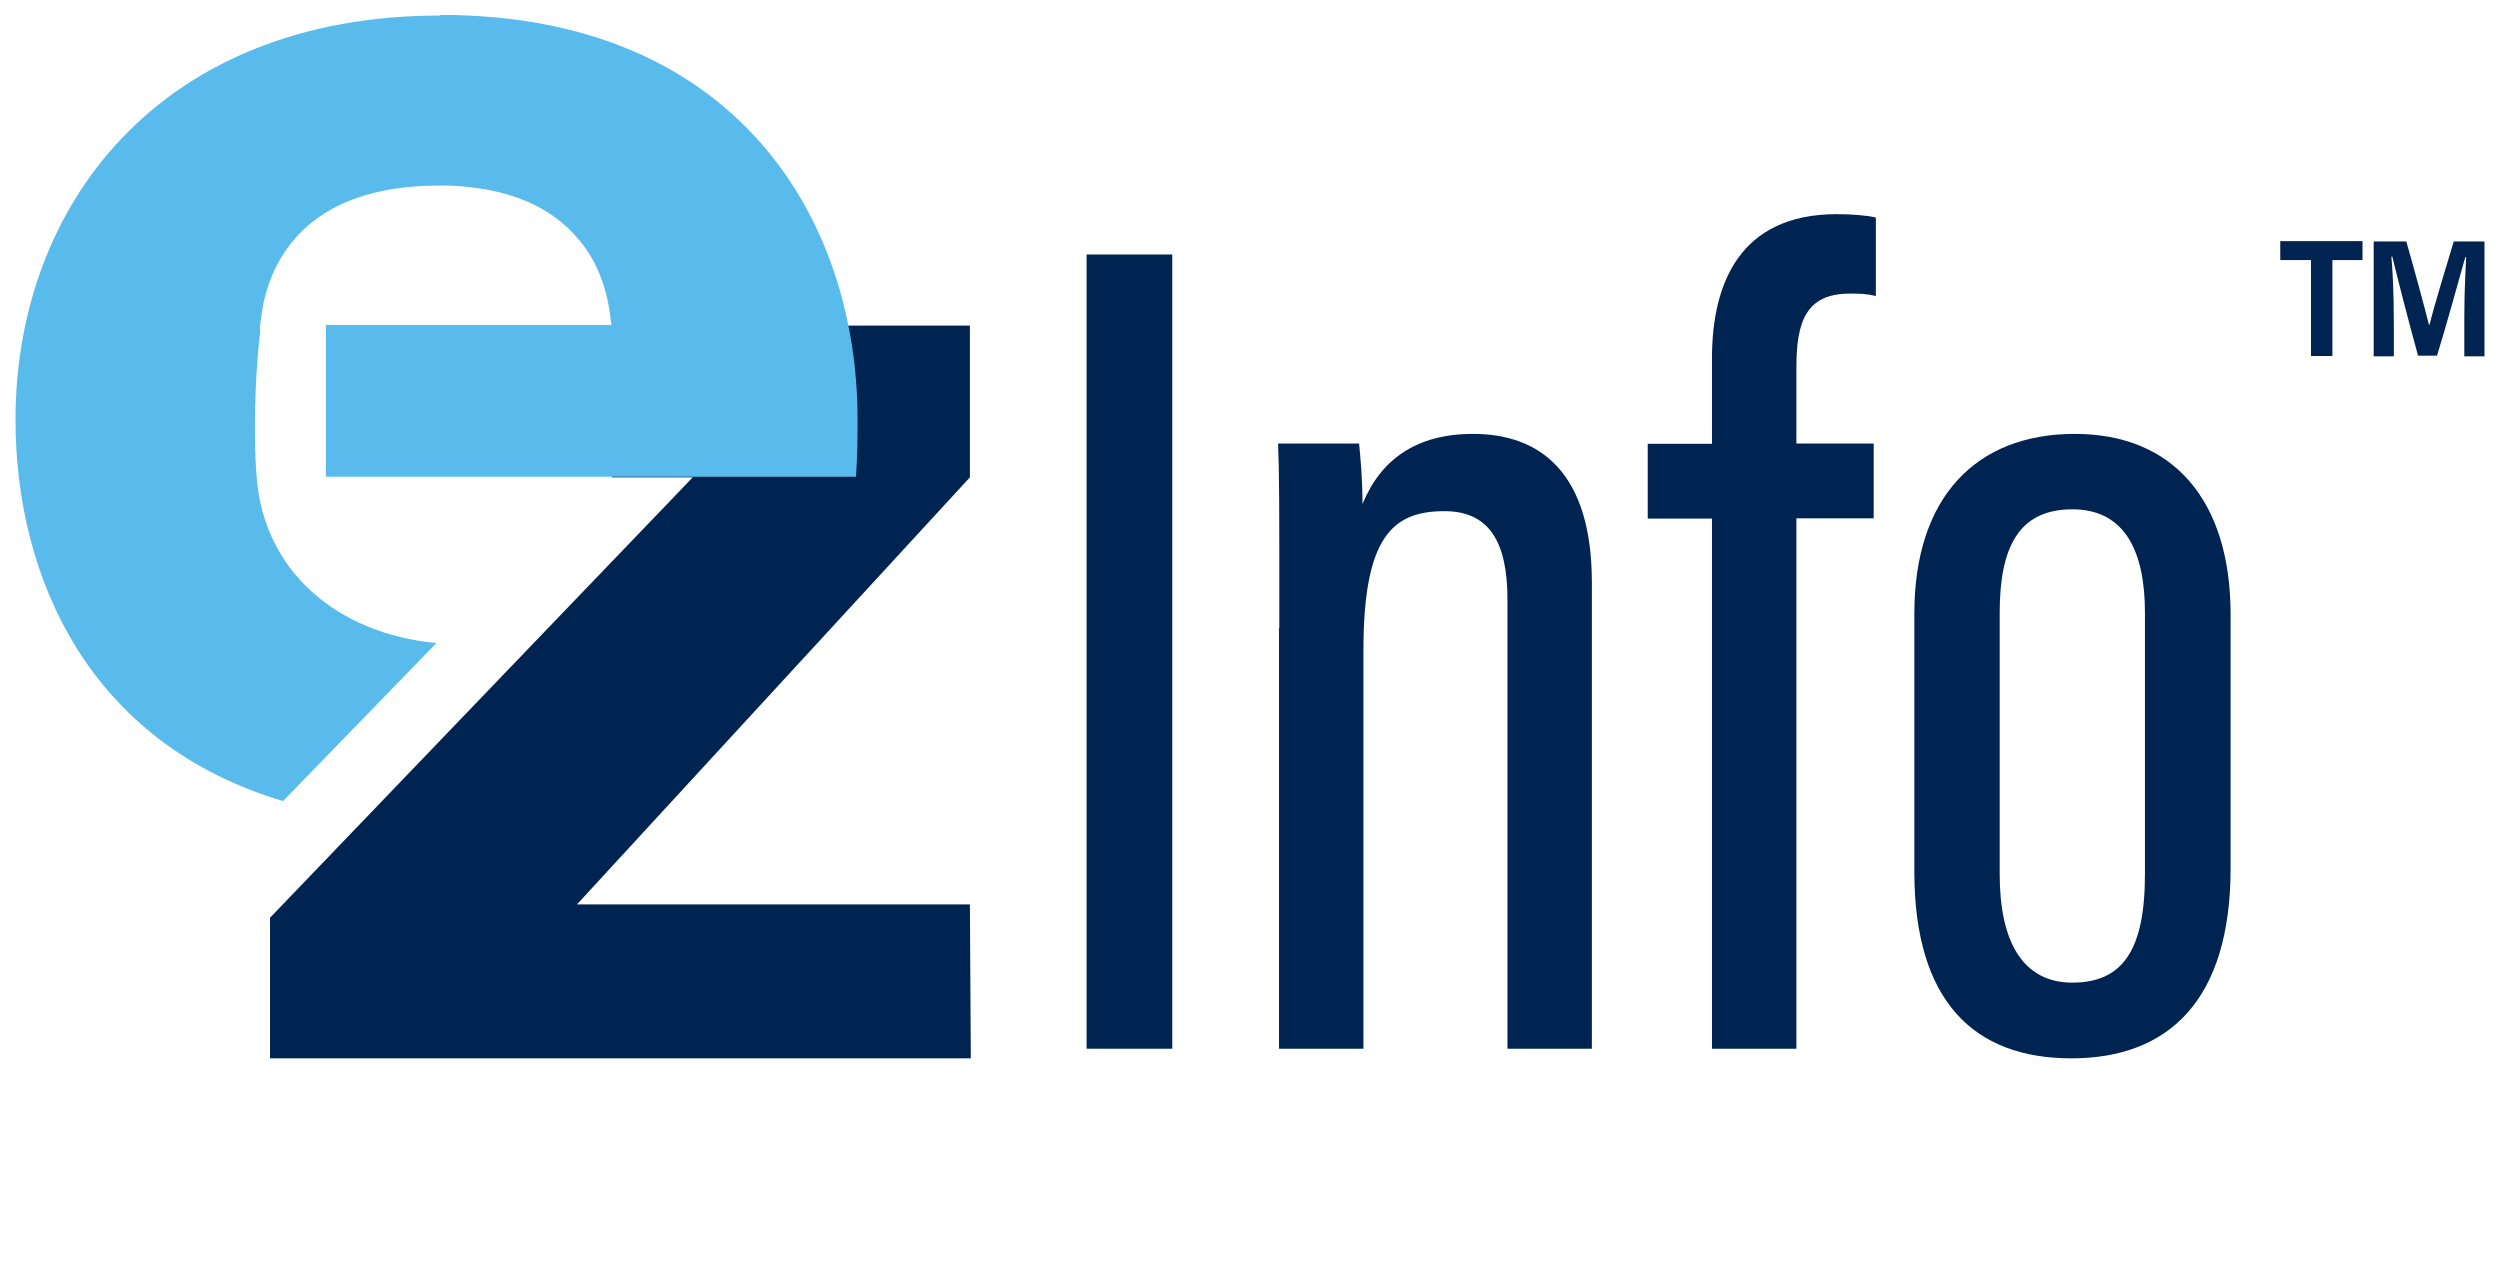
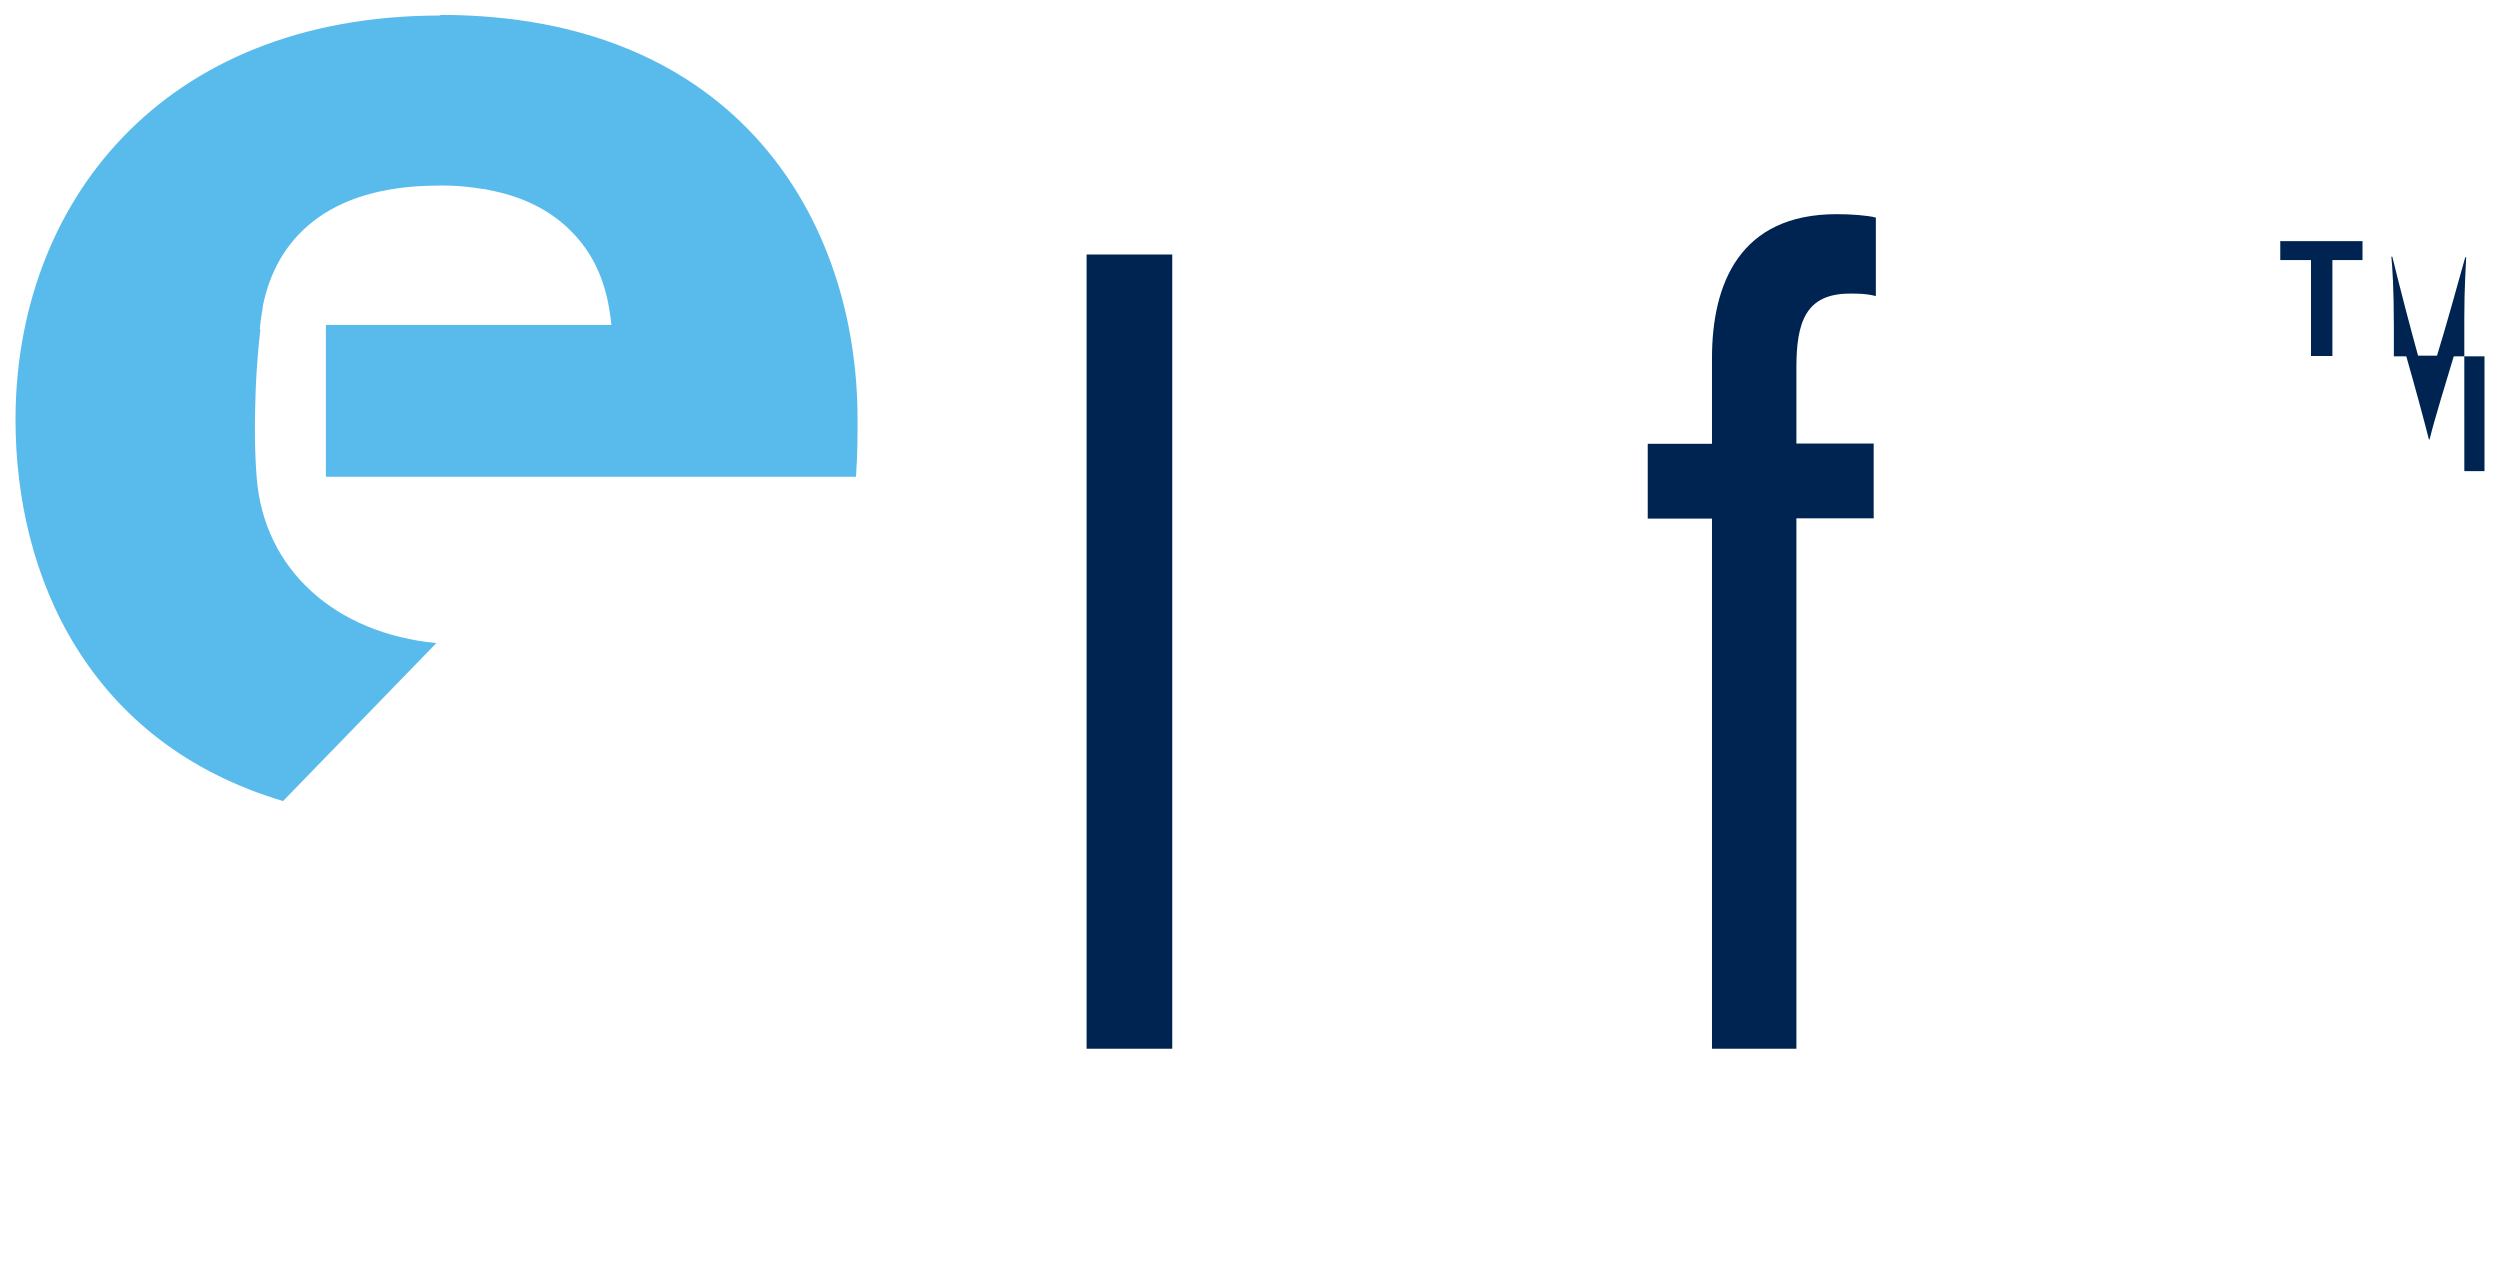
<svg xmlns="http://www.w3.org/2000/svg" id="Layer_2" data-name="Layer 2" viewBox="0 0 80.55 41.18">
  <defs>
    <style>
      .cls-1 {
        fill: #002452;
      }

      .cls-2 {
        fill: #59bbeb;
      }

      .cls-3 {
        fill: none;
        opacity: 0;
        stroke: #b9529f;
        stroke-miterlimit: 10;
      }
    </style>
  </defs>
  <g id="Layer_1-2" data-name="Layer 1">
    <g>
-       <rect class="cls-3" x=".5" y=".5" width="79.55" height="40.18" />
      <g>
-         <polygon class="cls-1" points="31.25 29.14 18.59 29.14 31.25 15.38 31.25 10.49 19.72 10.49 19.72 15.38 22.32 15.38 8.7 29.57 8.7 34.1 31.28 34.1 31.25 29.14" />
        <path class="cls-2" d="M14.19.5C5.17.5.5,6.6.5,13.52c0,5.09,2.37,10.43,8.62,12.29l4.94-5.09c-3.24-.31-5.56-2.35-5.79-5.34-.07-.87-.07-1.83-.03-2.87.03-.67.08-1.3.15-1.9h-.02c.02-.25.06-.49.1-.73,0,0,0-.02,0-.03,0,0,0,0,0,0,.43-2.11,2.03-3.87,5.66-3.87,0,0,.61-.03,1.43.11.06,0,.12.02.18.03.06.01.13.03.19.04,1.02.22,1.77.64,2.33,1.15.04.04.08.08.12.12.07.07.14.14.2.21.5.56.89,1.32,1.05,2.32.03.18.05.34.07.51h-9.2v4.89h17.08c.05-.76.05-1.24.05-1.86,0-6.39-3.86-13.02-13.45-13.02Z" />
      </g>
      <g>
        <g>
          <path class="cls-1" d="M37.77,8.2v25.59h-2.76V8.2h2.76Z" />
-           <path class="cls-1" d="M41.22,20.23c0-3.91,0-4.98-.04-5.94h2.61c.04.42.11,1.11.11,1.95.58-1.42,1.72-2.26,3.56-2.26,2.15,0,3.83,1.23,3.83,4.79v15.02h-2.72v-14.48c0-1.88-.61-2.84-2.03-2.84-1.65,0-2.61.8-2.61,4.48v12.84h-2.72v-13.56Z" />
          <path class="cls-1" d="M55.16,33.8v-17.09h-2.07v-2.41h2.07v-2.76c0-2.38.88-4.64,4.02-4.64.46,0,1,.04,1.26.11v2.53c-.31-.08-.54-.08-.84-.08-1.42,0-1.72.92-1.72,2.38v2.45h2.49v2.41h-2.49v17.09h-2.72Z" />
-           <path class="cls-1" d="M71.87,19.81v8.16c0,4.25-1.99,6.13-5.13,6.13s-5.06-1.84-5.06-6.02v-8.31c0-3.75,1.99-5.79,5.17-5.79s5.02,2.15,5.02,5.82ZM64.43,19.74v8.43c0,2.15.73,3.49,2.34,3.49s2.34-1.03,2.34-3.49v-8.43c0-1.92-.61-3.33-2.34-3.33s-2.34,1.23-2.34,3.33Z" />
        </g>
-         <path class="cls-1" d="M76.12,7.77v.61h-.97v3.09h-.69v-3.09h-.99v-.61h2.65ZM79.4,11.47v-1.24c0-.99.05-1.61.06-1.94h-.03c-.27.96-.61,2.2-.91,3.17h-.61c-.29-1.05-.59-2.21-.83-3.19h-.03c.03.33.08,1,.08,2.25v.96h-.65v-3.7h1.05c.27.94.56,2.01.73,2.68h.02c.16-.65.51-1.78.78-2.68h.99v3.7h-.65Z" />
+         <path class="cls-1" d="M76.12,7.77v.61h-.97v3.09h-.69v-3.09h-.99v-.61h2.65ZM79.4,11.47v-1.24c0-.99.05-1.61.06-1.94h-.03c-.27.96-.61,2.2-.91,3.17h-.61c-.29-1.05-.59-2.21-.83-3.19h-.03c.03.33.08,1,.08,2.25v.96h-.65h1.05c.27.94.56,2.01.73,2.68h.02c.16-.65.51-1.78.78-2.68h.99v3.7h-.65Z" />
      </g>
    </g>
  </g>
</svg>